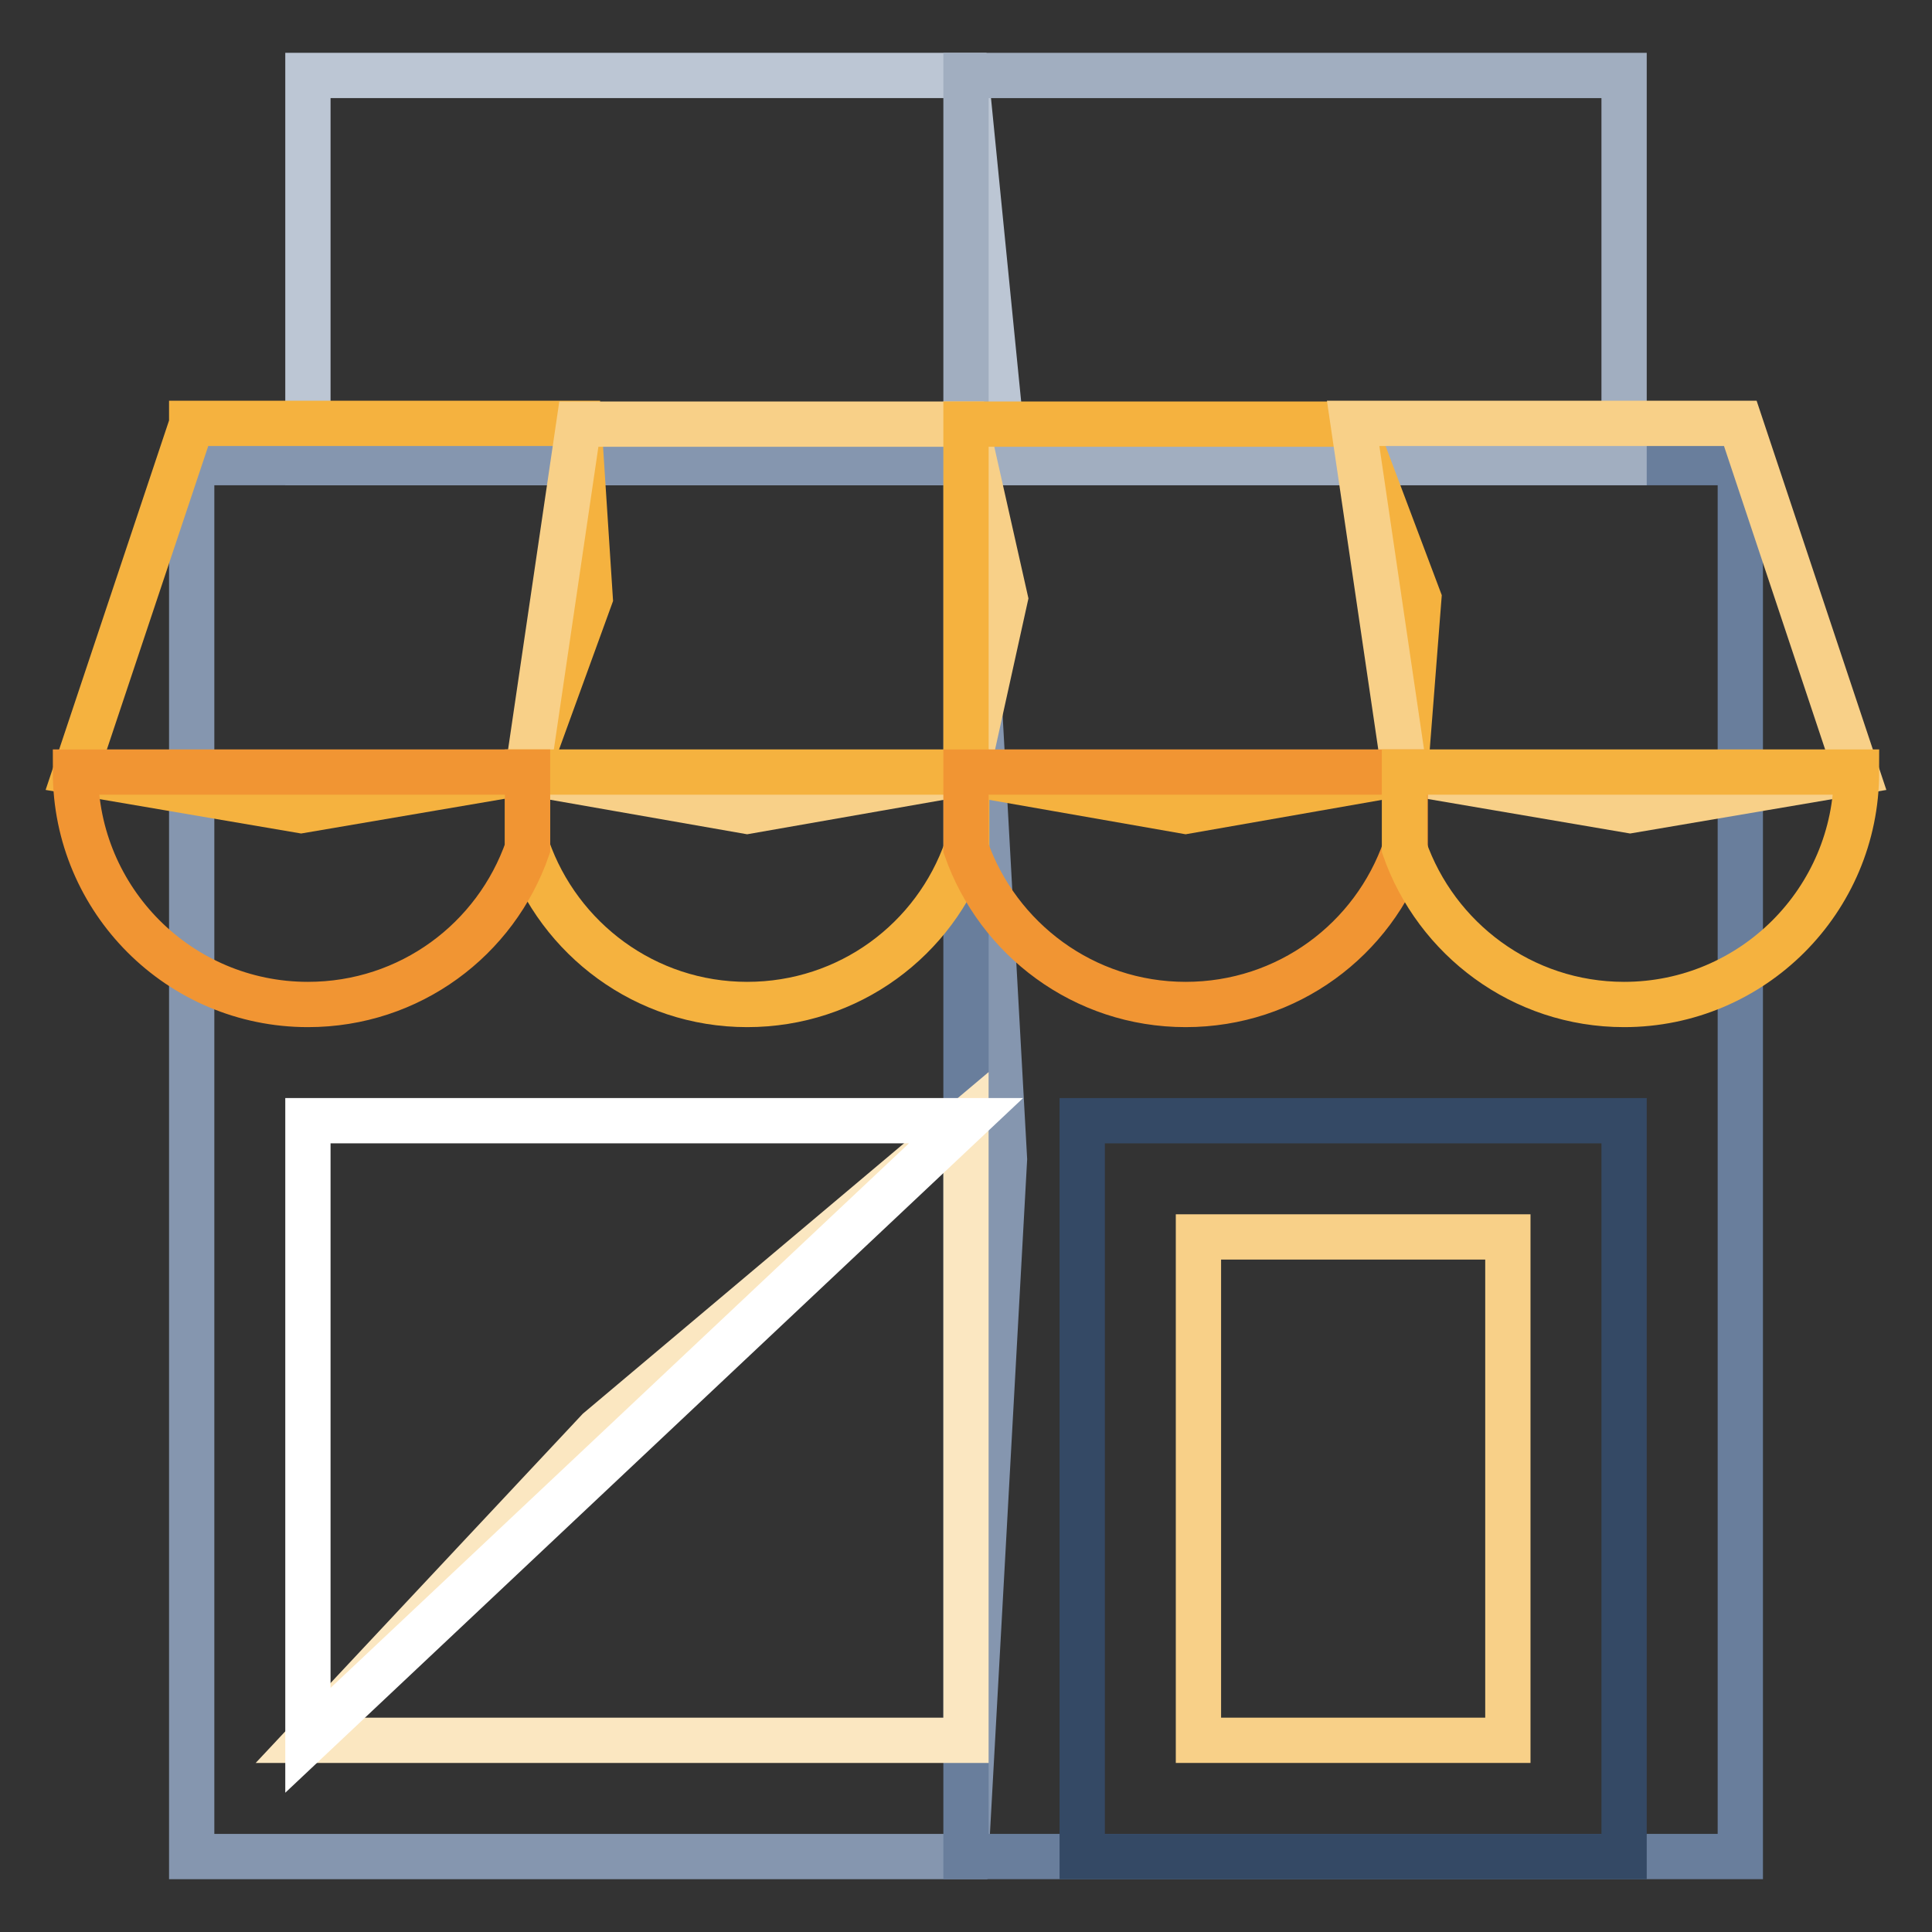
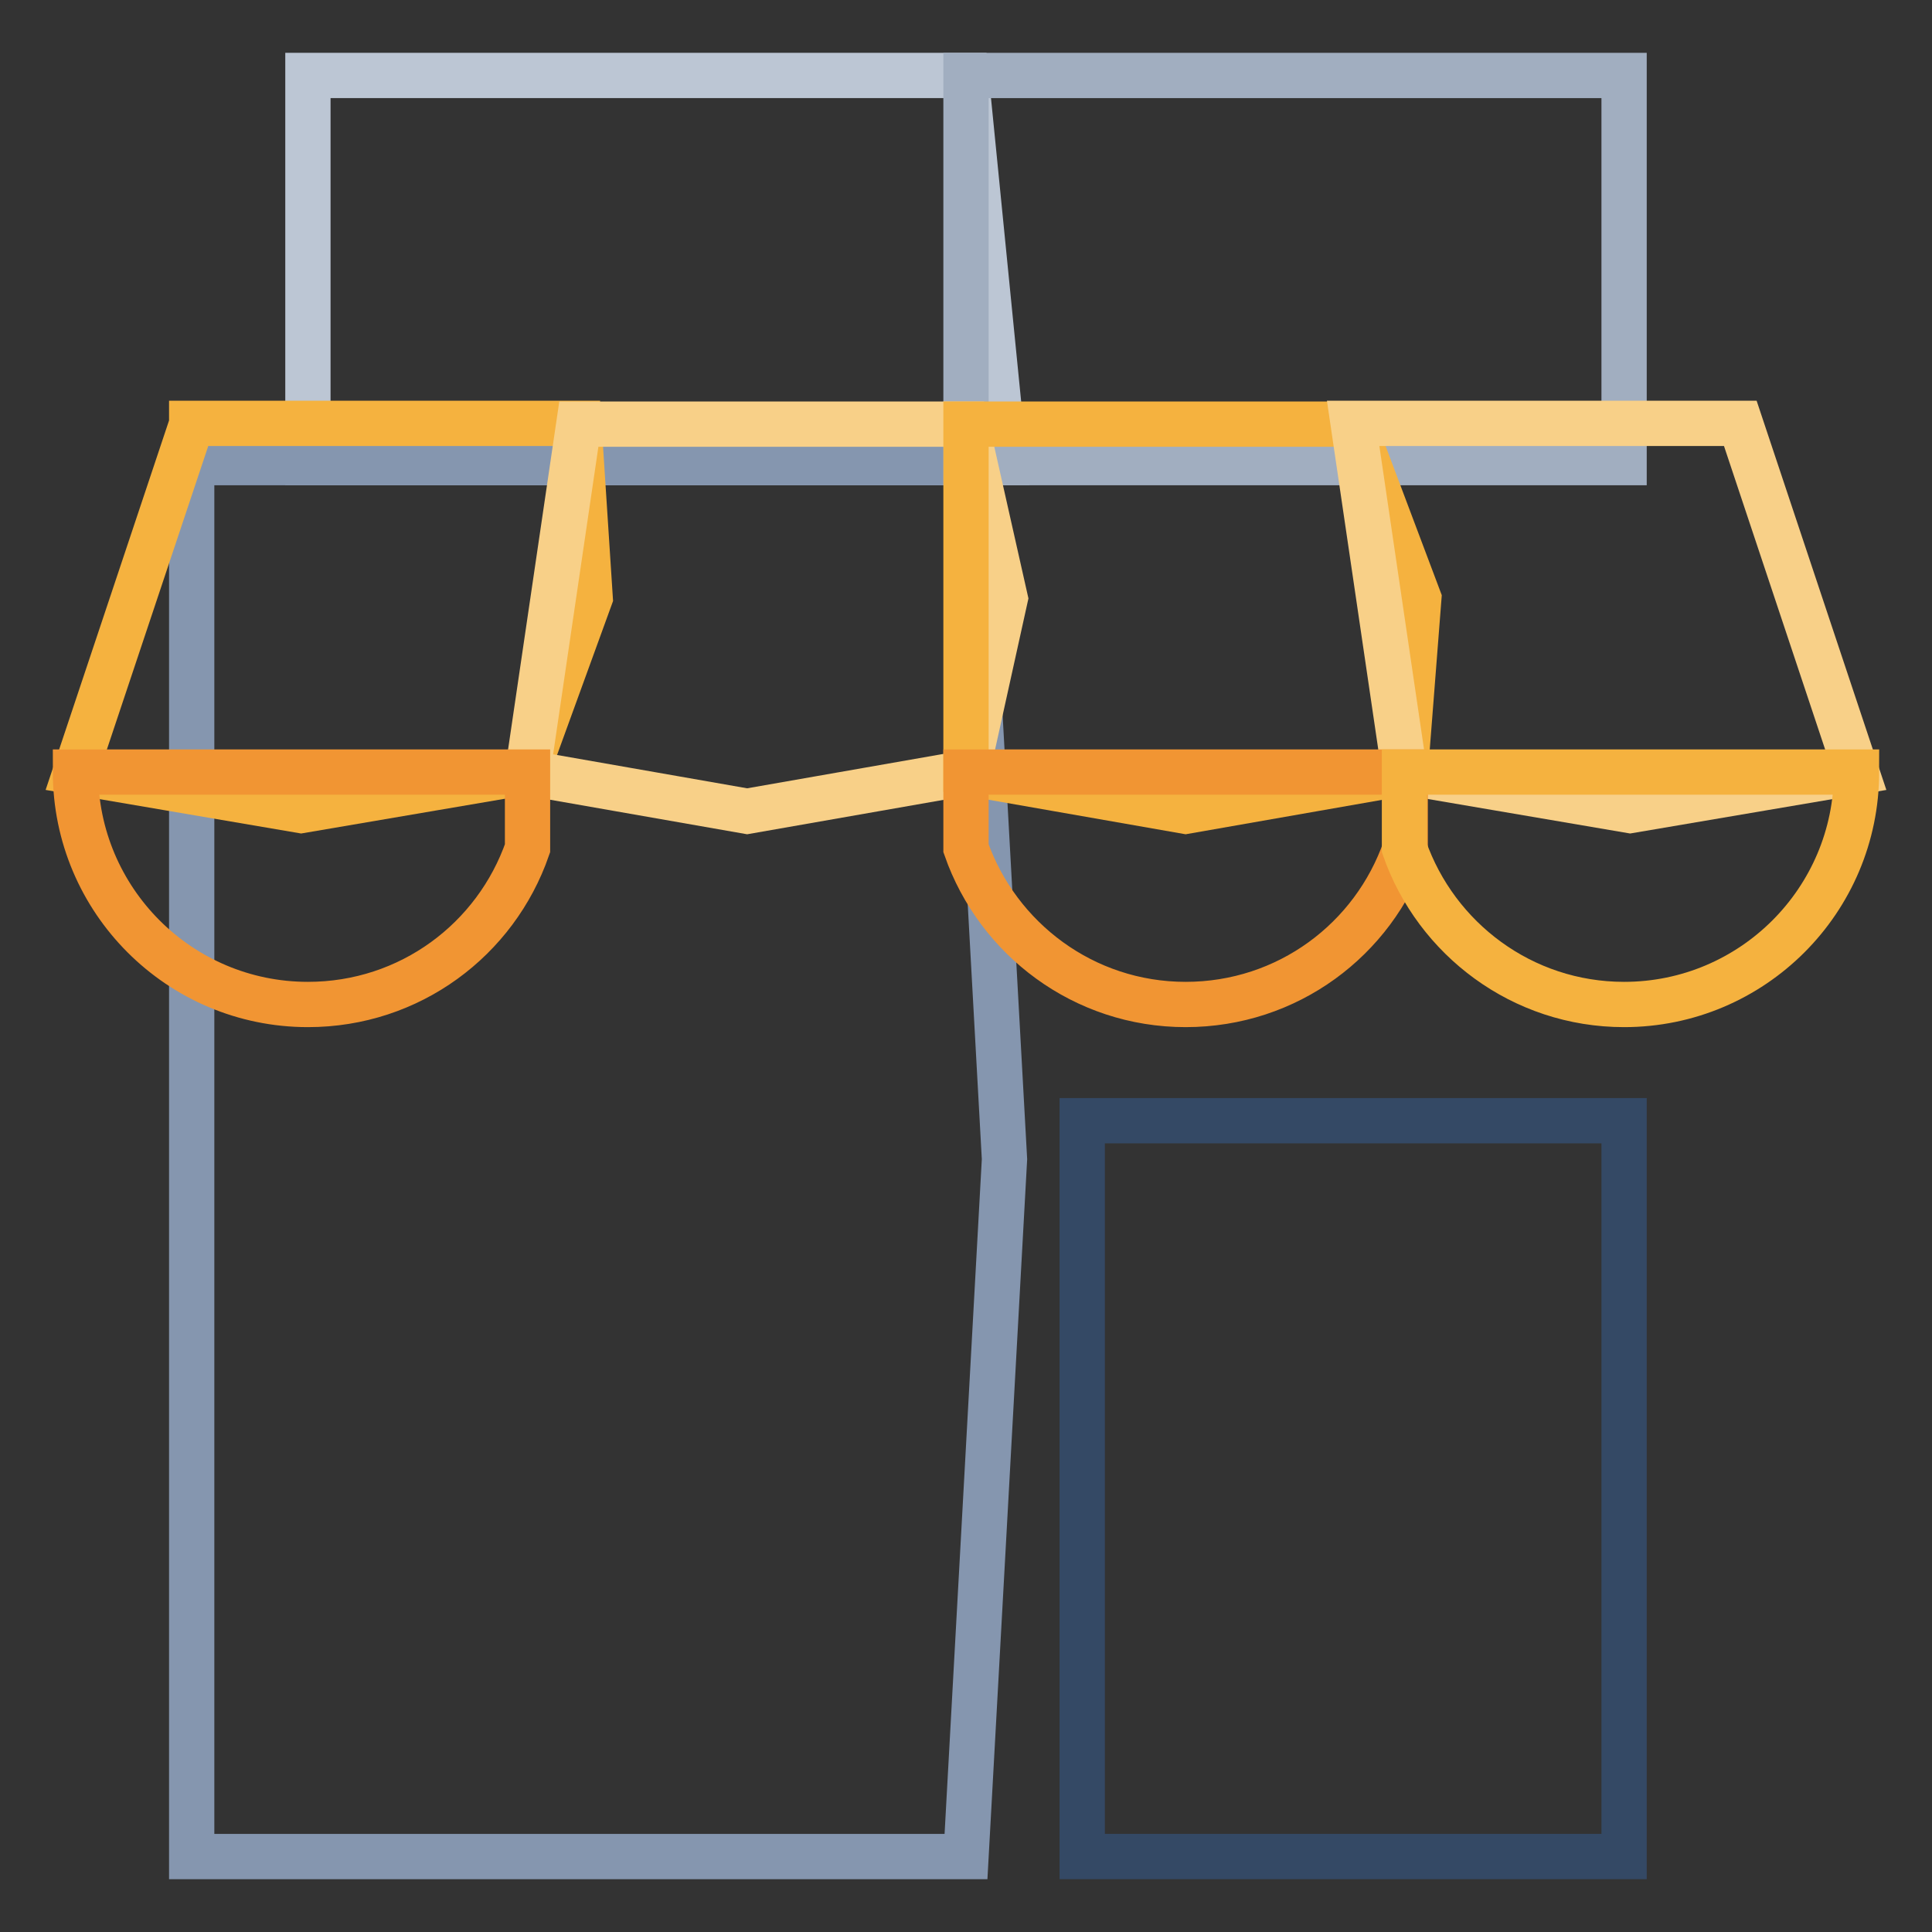
<svg xmlns="http://www.w3.org/2000/svg" version="1.1" x="0px" y="0px" viewBox="0 0 256 256" enable-background="new 0 0 256 256" xml:space="preserve">
  <rect x="0" y="0" width="256" height="256" fill="#333333" stroke="none" />
  <g>
    <path stroke-width="6" fill-opacity="0" stroke="#bcc6d4" d="M133.1,61.3H40.8V10H128L133.1,61.3z" />
    <path stroke-width="6" fill-opacity="0" stroke="#8596af" d="M128,246H25.4V61.3H128l5.1,92.3L128,246z" />
-     <path stroke-width="6" fill-opacity="0" stroke="#697e9c" d="M128,61.3h102.6V246H128V61.3z" />
-     <path stroke-width="6" fill-opacity="0" stroke="#fbe7c1" d="M40.8,230.6H128v-82.1l-48.7,41L40.8,230.6z" />
-     <path stroke-width="6" fill-opacity="0" stroke="#ffffff" d="M40.8,148.5v82.1l87.2-82.1H40.8z" />
    <path stroke-width="6" fill-opacity="0" stroke="#344965" d="M143.4,148.5h71.8V246h-71.8V148.5z" />
-     <path stroke-width="6" fill-opacity="0" stroke="#f8d088" d="M158.8,163.9h41v66.7h-41V163.9z" />
    <path stroke-width="6" fill-opacity="0" stroke="#a1aec0" d="M128,10h87.2v51.3H128V10z" />
    <path stroke-width="6" fill-opacity="0" stroke="#f5b23f" d="M25.4,56.2L10,102.3l29.9,5.1l29.9-5.1l8.4-23.1l-1.5-23.1H25.4z" />
    <path stroke-width="6" fill-opacity="0" stroke="#f8d088" d="M76.7,56.2l-6.8,46.2l29.1,5.1l29.1-5.1l5.1-23.1L128,56.2H76.7z" />
    <path stroke-width="6" fill-opacity="0" stroke="#f5b23f" d="M179.3,56.2H128v46.2l29.1,5.1l29.1-5.1l1.8-23.1L179.3,56.2z" />
    <path stroke-width="6" fill-opacity="0" stroke="#f8d088" d="M246,102.3l-15.4-46.2h-51.3l6.8,46.2l29.9,5.1L246,102.3z" />
-     <path stroke-width="6" fill-opacity="0" stroke="#f5b23f" d="M69.9,102.3v10.1c4.2,12,15.6,20.7,29.1,20.7c13.5,0,24.9-8.6,29.1-20.7v-10.1H69.9z" />
    <path stroke-width="6" fill-opacity="0" stroke="#f19533" d="M10,102.3c0,17,13.8,30.8,30.8,30.8c13.5,0,24.9-8.6,29.1-20.7v-10.1H10z M128,102.3v10.1 c4.2,12,15.6,20.7,29.1,20.7c13.5,0,24.9-8.6,29.1-20.7v-10.1H128z" />
    <path stroke-width="6" fill-opacity="0" stroke="#f5b23f" d="M186.1,102.3v10.1c4.2,12,15.6,20.7,29.1,20.7c17,0,30.8-13.8,30.8-30.8H186.1z" />
  </g>
</svg>